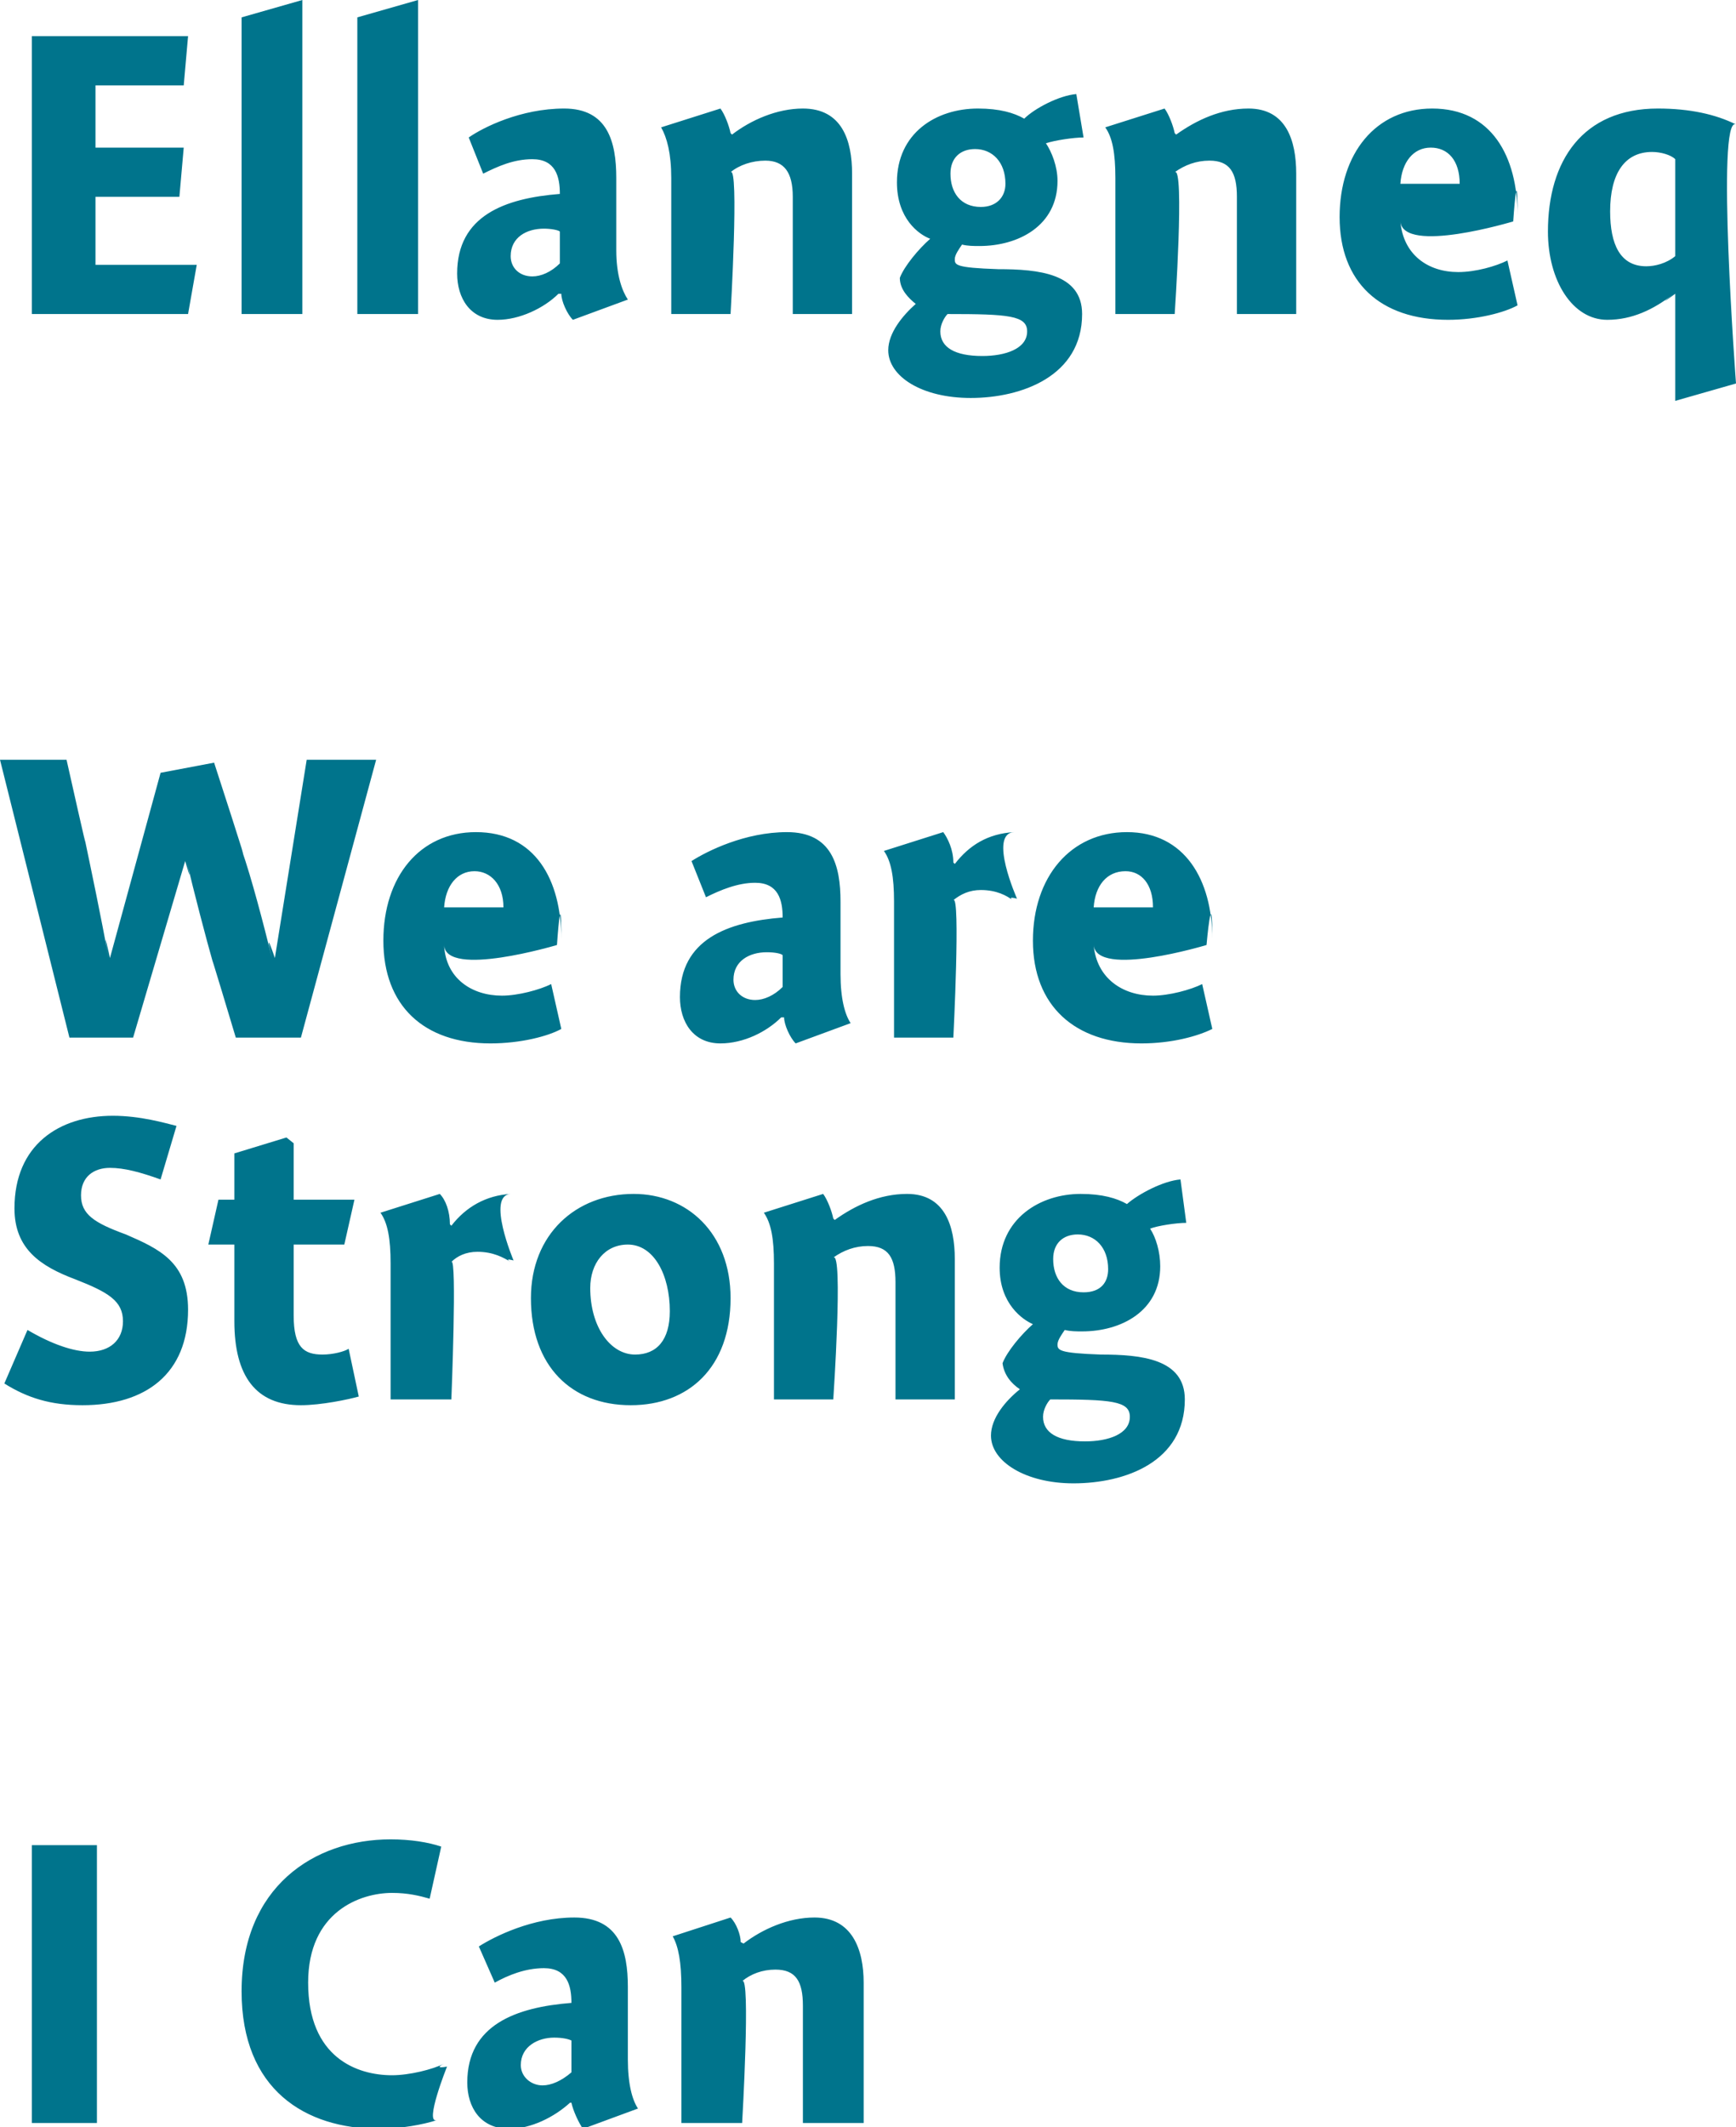
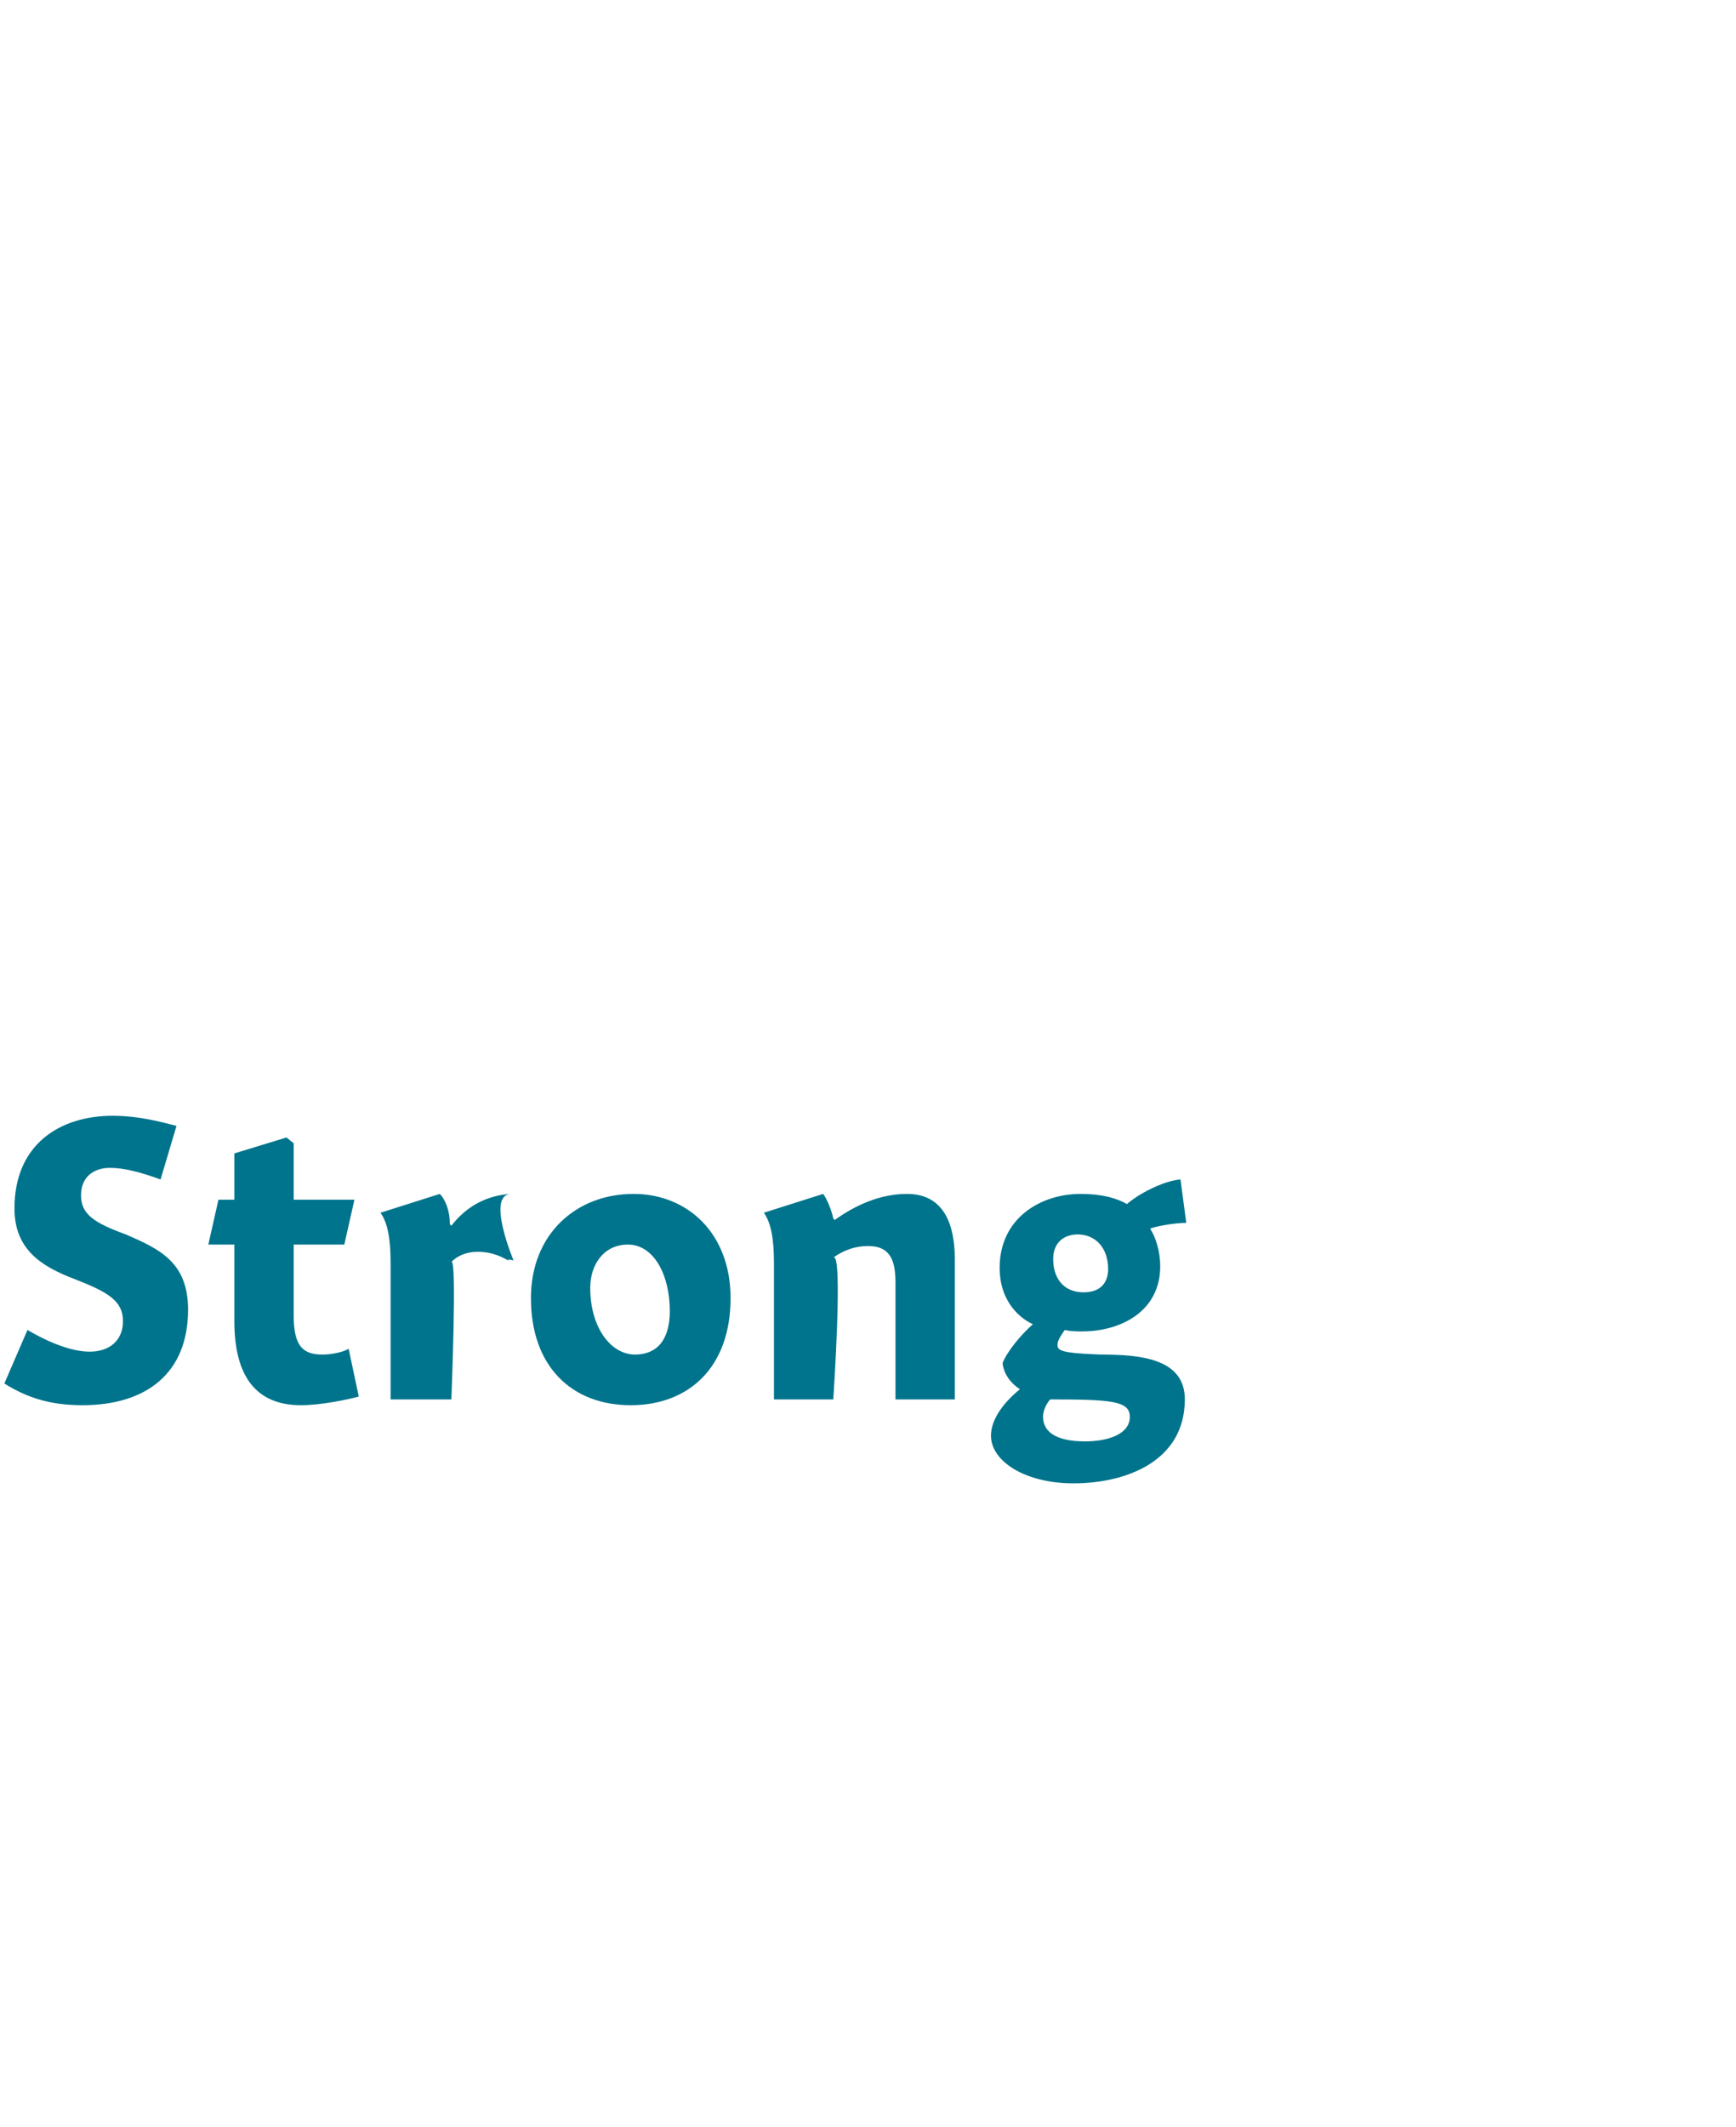
<svg xmlns="http://www.w3.org/2000/svg" version="1.1" style="left: 0.11% !important; width: 90.89% !important;top: 0.58% !important; height89.68% !important;" width="120px" height="147px" viewBox="0 0 120 147">
  <desc>Ellangneq We are Strong I Can</desc>
  <defs />
  <g id="Group9708">
-     <path d="M 6.7 127.5 L 6.7 146.7 L 2.2 146.7 L 2.2 127.5 L 6.7 127.5 Z M 29.7 131.2 C 29.0 131.0 28.2 130.8 27.1 130.8 C 24.9 130.8 21.3 132.1 21.3 137.0 C 21.3 142.2 24.7 143.4 27.1 143.4 C 28.3 143.4 29.9 143.0 30.7 142.6 C 29.9 143.0 30.9 142.8 30.9 142.8 C 30.9 142.8 29.3 146.8 30.2 146.5 C 29.3 146.8 27.7 147.1 26.2 147.1 C 21.1 147.1 16.7 144.4 16.7 137.6 C 16.7 130.4 21.7 127.1 27.0 127.1 C 28.4 127.1 29.6 127.3 30.5 127.6 C 30.5 127.6 29.7 131.2 29.7 131.2 Z M 40.3 147.1 C 40.0 146.7 39.6 145.8 39.5 145.3 C 39.5 145.3 39.4 145.3 39.4 145.3 C 38.3 146.3 36.7 147.1 35.2 147.1 C 33.2 147.1 32.3 145.6 32.3 143.9 C 32.3 139.9 35.7 138.7 39.5 138.4 C 39.5 137.2 39.2 136.0 37.6 136.0 C 36.3 136.0 35.1 136.5 34.2 137.0 C 34.2 137.0 33.1 134.5 33.1 134.5 C 34.2 133.8 36.8 132.5 39.7 132.5 C 42.8 132.5 43.4 134.8 43.4 137.3 C 43.4 137.3 43.4 142.3 43.4 142.3 C 43.4 144.0 43.7 145.1 44.1 145.7 C 44.1 145.7 40.3 147.1 40.3 147.1 Z M 39.5 141.0 C 39.3 140.9 38.9 140.8 38.3 140.8 C 37.2 140.8 36.0 141.4 36.0 142.7 C 36.0 143.5 36.7 144.1 37.5 144.1 C 38.1 144.1 38.8 143.8 39.5 143.2 C 39.5 143.2 39.5 141.0 39.5 141.0 Z M 51.2 134.2 C 51.2 134.2 51.4 134.3 51.4 134.3 C 52.7 133.3 54.5 132.5 56.3 132.5 C 58.9 132.5 59.7 134.7 59.7 137.0 C 59.7 134.7 59.7 146.7 59.7 146.7 L 55.5 146.7 C 55.5 146.7 55.5 136.9 55.5 138.6 C 55.5 136.9 55.0 136.1 53.6 136.1 C 52.7 136.1 51.9 136.4 51.3 136.9 C 51.9 136.4 51.3 146.7 51.3 146.7 L 47.1 146.7 C 47.1 146.7 47.1 135.6 47.1 137.3 C 47.1 135.6 46.9 134.5 46.5 133.8 C 46.5 133.8 50.5 132.5 50.5 132.5 C 50.9 132.9 51.2 133.7 51.2 134.2 Z " stroke="none" fill="#00748c" />
    <path d="M 11.1 81.5 C 9.7 81.0 8.6 80.7 7.6 80.7 C 6.5 80.7 5.6 81.3 5.6 82.6 C 5.6 83.9 6.5 84.5 8.7 85.3 C 11.0 86.3 13.0 87.2 13.0 90.5 C 13.0 94.9 10.1 97.1 5.7 97.1 C 3.5 97.1 1.9 96.6 0.3 95.6 C 0.3 95.6 1.9 91.9 1.9 91.9 C 3.6 92.9 5.1 93.4 6.2 93.4 C 7.6 93.4 8.5 92.6 8.5 91.3 C 8.5 89.9 7.5 89.3 5.2 88.4 C 2.8 87.5 1.0 86.3 1.0 83.5 C 1.0 79.1 4.1 77.1 7.8 77.1 C 9.7 77.1 11.4 77.6 12.2 77.8 C 12.2 77.8 11.1 81.5 11.1 81.5 Z M 24.5 82.9 L 23.8 86.0 L 20.3 86.0 C 20.3 86.0 20.3 93.1 20.3 90.9 C 20.3 93.1 21.0 93.6 22.3 93.6 C 23.0 93.6 23.8 93.4 24.1 93.2 C 24.1 93.2 24.8 96.5 24.8 96.5 C 24.1 96.7 22.2 97.1 20.8 97.1 C 17.7 97.1 16.2 95.1 16.2 91.3 C 16.2 95.1 16.2 86.0 16.2 86.0 L 14.4 86.0 L 15.1 82.9 L 16.2 82.9 L 16.2 79.7 L 19.8 78.6 L 20.3 79.0 L 20.3 82.9 L 24.5 82.9 Z M 31.1 84.6 C 31.1 84.6 31.2 84.7 31.2 84.7 C 32.2 83.4 33.6 82.6 35.3 82.5 C 33.6 82.6 35.5 87.1 35.5 87.1 C 35.5 87.1 34.8 86.9 35.3 87.2 C 34.8 86.9 34.1 86.5 33.0 86.5 C 32.2 86.5 31.6 86.8 31.2 87.2 C 31.6 86.8 31.2 96.7 31.2 96.7 L 27.0 96.7 C 27.0 96.7 27.0 85.6 27.0 87.3 C 27.0 85.6 26.8 84.5 26.3 83.8 C 26.3 83.8 30.4 82.5 30.4 82.5 C 30.8 82.9 31.1 83.7 31.1 84.6 Z M 43.6 97.1 C 39.5 97.1 36.7 94.4 36.7 89.7 C 36.7 85.3 39.8 82.5 43.8 82.5 C 47.5 82.5 50.5 85.2 50.5 89.7 C 50.5 94.5 47.6 97.1 43.6 97.1 Z M 43.4 86.0 C 41.8 86.0 40.8 87.3 40.8 89.0 C 40.8 91.7 42.2 93.6 43.9 93.6 C 45.4 93.6 46.3 92.6 46.3 90.6 C 46.3 88.1 45.2 86.0 43.4 86.0 Z M 57.6 84.2 C 57.6 84.2 57.7 84.3 57.7 84.3 C 59.1 83.3 60.8 82.5 62.7 82.5 C 65.3 82.5 66.0 84.7 66.0 87.0 C 66.0 84.7 66.0 96.7 66.0 96.7 L 61.9 96.7 C 61.9 96.7 61.9 86.9 61.9 88.6 C 61.9 86.9 61.4 86.1 60.0 86.1 C 59.1 86.1 58.3 86.4 57.6 86.9 C 58.3 86.4 57.6 96.7 57.6 96.7 L 53.5 96.7 C 53.5 96.7 53.5 85.6 53.5 87.3 C 53.5 85.6 53.3 84.5 52.8 83.8 C 52.8 83.8 56.9 82.5 56.9 82.5 C 57.2 82.9 57.5 83.7 57.6 84.2 Z M 82.0 84.5 C 81.3 84.5 80.0 84.7 79.5 84.9 C 79.9 85.5 80.2 86.5 80.2 87.5 C 80.2 90.6 77.5 92.0 74.8 92.0 C 74.4 92.0 74.0 92.0 73.6 91.9 C 73.4 92.2 73.1 92.6 73.1 92.9 C 73.1 93.3 73.2 93.5 76.1 93.6 C 78.9 93.6 81.9 93.9 81.9 96.7 C 81.9 101.0 77.8 102.5 74.2 102.5 C 70.9 102.5 68.5 101.0 68.5 99.2 C 68.5 98.0 69.5 96.8 70.5 96.0 C 69.9 95.6 69.4 95.0 69.3 94.2 C 69.6 93.4 70.6 92.2 71.4 91.5 C 70.7 91.2 69.1 90.1 69.1 87.6 C 69.1 84.2 71.9 82.5 74.7 82.5 C 76.2 82.5 77.2 82.8 77.9 83.2 C 78.7 82.5 80.4 81.6 81.6 81.5 C 81.6 81.5 82.0 84.5 82.0 84.5 Z M 74.5 85.3 C 73.5 85.3 72.8 85.9 72.8 87.0 C 72.8 88.3 73.5 89.3 74.9 89.3 C 76.1 89.3 76.6 88.6 76.6 87.7 C 76.6 86.2 75.7 85.3 74.5 85.3 Z M 72.1 97.9 C 72.1 99.0 73.1 99.6 75.0 99.6 C 76.6 99.6 78.1 99.1 78.1 97.9 C 78.1 96.8 76.8 96.7 72.6 96.7 C 72.4 96.9 72.1 97.4 72.1 97.9 Z " stroke="none" fill="#00748c" />
-     <path d="M 16.7 58.7 C 17.4 60.7 18.2 63.8 18.8 66.2 C 18.2 63.8 19.0 66.2 19.0 66.2 L 21.2 52.5 L 26.0 52.5 L 20.8 71.7 L 16.3 71.7 C 16.3 71.7 14.2 64.7 14.8 66.8 C 14.2 64.7 13.4 61.6 12.9 59.5 C 13.4 61.6 12.8 59.5 12.8 59.5 L 9.2 71.7 L 4.8 71.7 L 0.0 52.5 L 4.6 52.5 C 4.6 52.5 6.3 60.1 5.8 57.7 C 6.3 60.1 7.0 63.4 7.5 66.2 C 7.0 63.4 7.6 66.2 7.6 66.2 L 11.1 53.4 L 14.8 52.7 C 14.8 52.7 17.4 60.7 16.7 58.7 Z M 34.7 68.8 C 35.8 68.8 37.3 68.4 38.1 68.0 C 38.1 68.0 38.8 71.1 38.8 71.1 C 37.9 71.6 36.0 72.1 33.9 72.1 C 29.3 72.1 26.5 69.5 26.5 65.0 C 26.5 60.6 29.0 57.5 32.9 57.5 C 37.0 57.5 38.8 60.8 38.8 64.9 C 38.8 60.8 38.5 65.3 38.5 65.3 C 38.5 65.3 30.8 67.6 30.7 65.3 C 30.8 67.6 32.6 68.8 34.7 68.8 Z M 34.8 62.7 C 34.8 61.1 33.9 60.2 32.8 60.2 C 31.6 60.2 30.8 61.2 30.7 62.7 C 30.7 62.7 34.8 62.7 34.8 62.7 Z M 55.0 72.1 C 54.6 71.7 54.2 70.8 54.2 70.3 C 54.2 70.3 54.0 70.3 54.0 70.3 C 53.0 71.3 51.4 72.1 49.8 72.1 C 47.9 72.1 47.0 70.6 47.0 68.9 C 47.0 64.9 50.3 63.7 54.1 63.4 C 54.1 62.2 53.8 61.0 52.2 61.0 C 51.0 61.0 49.8 61.5 48.8 62.0 C 48.8 62.0 47.8 59.5 47.8 59.5 C 48.9 58.8 51.5 57.5 54.4 57.5 C 57.5 57.5 58.1 59.8 58.1 62.3 C 58.1 62.3 58.1 67.3 58.1 67.3 C 58.1 69.0 58.4 70.1 58.8 70.7 C 58.8 70.7 55.0 72.1 55.0 72.1 Z M 54.1 66.0 C 54.0 65.9 53.6 65.8 53.0 65.8 C 51.8 65.8 50.7 66.4 50.7 67.7 C 50.7 68.5 51.3 69.1 52.2 69.1 C 52.8 69.1 53.5 68.8 54.1 68.2 C 54.1 68.2 54.1 66.0 54.1 66.0 Z M 65.9 59.6 C 65.9 59.6 66.0 59.7 66.0 59.7 C 67.0 58.4 68.3 57.6 70.1 57.5 C 68.3 57.6 70.3 62.1 70.3 62.1 C 70.3 62.1 69.6 61.9 70.0 62.2 C 69.6 61.9 68.9 61.5 67.8 61.5 C 67.0 61.5 66.4 61.8 65.9 62.2 C 66.4 61.8 65.9 71.7 65.9 71.7 L 61.8 71.7 C 61.8 71.7 61.8 60.6 61.8 62.3 C 61.8 60.6 61.6 59.5 61.1 58.8 C 61.1 58.8 65.2 57.5 65.2 57.5 C 65.5 57.9 65.9 58.7 65.9 59.6 Z M 79.7 68.8 C 80.8 68.8 82.3 68.4 83.1 68.0 C 83.1 68.0 83.8 71.1 83.8 71.1 C 82.8 71.6 81.0 72.1 78.9 72.1 C 74.3 72.1 71.4 69.5 71.4 65.0 C 71.4 60.6 74.0 57.5 77.9 57.5 C 81.9 57.5 83.8 60.8 83.8 64.9 C 83.8 60.8 83.4 65.3 83.4 65.3 C 83.4 65.3 75.8 67.6 75.6 65.3 C 75.8 67.6 77.6 68.8 79.7 68.8 Z M 79.7 62.7 C 79.7 61.1 78.9 60.2 77.8 60.2 C 76.5 60.2 75.7 61.2 75.6 62.7 C 75.6 62.7 79.7 62.7 79.7 62.7 Z " stroke="none" fill="#00748c" />
-     <path d="M 6.6 10.2 L 12.7 10.2 L 12.4 13.6 L 6.6 13.6 L 6.6 18.3 L 13.6 18.3 L 13.0 21.7 L 2.2 21.7 L 2.2 2.5 L 13.0 2.5 L 12.7 5.9 L 6.6 5.9 L 6.6 10.2 Z M 20.9 21.7 L 16.7 21.7 L 16.7 1.2 L 20.9 0.0 L 20.9 21.7 Z M 28.9 21.7 L 24.7 21.7 L 24.7 1.2 L 28.9 0.0 L 28.9 21.7 Z M 39.6 22.1 C 39.2 21.7 38.8 20.8 38.8 20.3 C 38.8 20.3 38.6 20.3 38.6 20.3 C 37.6 21.3 35.9 22.1 34.4 22.1 C 32.5 22.1 31.6 20.6 31.6 18.9 C 31.6 14.9 34.9 13.7 38.7 13.4 C 38.7 12.2 38.4 11.0 36.8 11.0 C 35.5 11.0 34.4 11.5 33.4 12.0 C 33.4 12.0 32.4 9.5 32.4 9.5 C 33.4 8.8 36.0 7.5 39.0 7.5 C 42.0 7.5 42.6 9.8 42.6 12.3 C 42.6 12.3 42.6 17.3 42.6 17.3 C 42.6 19.0 43.0 20.1 43.4 20.7 C 43.4 20.7 39.6 22.1 39.6 22.1 Z M 38.7 16.0 C 38.6 15.9 38.1 15.8 37.6 15.8 C 36.4 15.8 35.3 16.4 35.3 17.7 C 35.3 18.5 35.9 19.1 36.8 19.1 C 37.4 19.1 38.1 18.8 38.7 18.2 C 38.7 18.2 38.7 16.0 38.7 16.0 Z M 50.5 9.2 C 50.5 9.2 50.6 9.3 50.6 9.3 C 51.9 8.3 53.7 7.5 55.5 7.5 C 58.2 7.5 58.9 9.7 58.9 12.0 C 58.9 9.7 58.9 21.7 58.9 21.7 L 54.8 21.7 C 54.8 21.7 54.8 11.9 54.8 13.6 C 54.8 11.9 54.2 11.1 52.9 11.1 C 52.0 11.1 51.1 11.4 50.5 11.9 C 51.1 11.4 50.5 21.7 50.5 21.7 L 46.4 21.7 C 46.4 21.7 46.4 10.6 46.4 12.3 C 46.4 10.6 46.1 9.5 45.7 8.8 C 45.7 8.8 49.8 7.5 49.8 7.5 C 50.1 7.9 50.4 8.7 50.5 9.2 Z M 74.9 9.5 C 74.2 9.5 72.9 9.7 72.3 9.9 C 72.7 10.5 73.1 11.5 73.1 12.5 C 73.1 15.6 70.4 17.0 67.7 17.0 C 67.3 17.0 66.9 17.0 66.5 16.9 C 66.3 17.2 66.0 17.6 66.0 17.9 C 66.0 18.3 66.0 18.5 69.0 18.6 C 71.8 18.6 74.8 18.9 74.8 21.7 C 74.8 26.0 70.6 27.5 67.1 27.5 C 63.7 27.5 61.4 26.0 61.4 24.2 C 61.4 23.0 62.4 21.8 63.3 21.0 C 62.8 20.6 62.2 20.0 62.2 19.2 C 62.5 18.4 63.5 17.2 64.3 16.5 C 63.5 16.2 62.0 15.1 62.0 12.6 C 62.0 9.2 64.7 7.5 67.6 7.5 C 69.1 7.5 70.1 7.8 70.8 8.2 C 71.5 7.5 73.2 6.6 74.4 6.5 C 74.4 6.5 74.9 9.5 74.9 9.5 Z M 67.4 10.3 C 66.4 10.3 65.7 10.9 65.7 12.0 C 65.7 13.3 66.4 14.3 67.8 14.3 C 68.9 14.3 69.5 13.6 69.5 12.7 C 69.5 11.2 68.6 10.3 67.4 10.3 Z M 65.0 22.9 C 65.0 24.0 66.0 24.6 67.9 24.6 C 69.5 24.6 71.0 24.1 71.0 22.9 C 71.0 21.8 69.7 21.7 65.5 21.7 C 65.3 21.9 65.0 22.4 65.0 22.9 Z M 81.2 9.2 C 81.2 9.2 81.3 9.3 81.3 9.3 C 82.7 8.3 84.4 7.5 86.3 7.5 C 88.9 7.5 89.6 9.7 89.6 12.0 C 89.6 9.7 89.6 21.7 89.6 21.7 L 85.5 21.7 C 85.5 21.7 85.5 11.9 85.5 13.6 C 85.5 11.9 85.0 11.1 83.6 11.1 C 82.7 11.1 81.9 11.4 81.2 11.9 C 81.9 11.4 81.2 21.7 81.2 21.7 L 77.1 21.7 C 77.1 21.7 77.1 10.6 77.1 12.3 C 77.1 10.6 76.9 9.5 76.4 8.8 C 76.4 8.8 80.5 7.5 80.5 7.5 C 80.8 7.9 81.1 8.7 81.2 9.2 Z M 100.8 18.8 C 102.0 18.8 103.4 18.4 104.2 18.0 C 104.2 18.0 104.9 21.1 104.9 21.1 C 104.0 21.6 102.1 22.1 100.1 22.1 C 95.4 22.1 92.6 19.5 92.6 15.0 C 92.6 10.6 95.1 7.5 99.0 7.5 C 103.1 7.5 104.9 10.8 104.9 14.9 C 104.9 10.8 104.6 15.3 104.6 15.3 C 104.6 15.3 97.0 17.6 96.8 15.3 C 97.0 17.6 98.7 18.8 100.8 18.8 Z M 100.9 12.7 C 100.9 11.1 100.1 10.2 98.9 10.2 C 97.7 10.2 96.9 11.2 96.8 12.7 C 96.8 12.7 100.9 12.7 100.9 12.7 Z M 115.7 20.3 C 114.3 21.4 112.8 22.1 111.1 22.1 C 108.7 22.1 107.0 19.4 107.0 16.0 C 107.0 11.1 109.4 7.5 114.6 7.5 C 116.8 7.5 118.6 7.9 120.0 8.6 C 118.6 7.9 120.0 26.5 120.0 26.5 L 115.8 27.7 L 115.8 20.3 C 115.8 20.3 114.3 21.4 115.7 20.3 Z M 114.2 10.5 C 112.3 10.5 111.3 12.0 111.3 14.6 C 111.3 16.9 112.0 18.4 113.8 18.4 C 114.4 18.4 115.2 18.2 115.8 17.7 C 115.8 17.7 115.8 11.0 115.8 11.0 C 115.5 10.7 114.8 10.5 114.2 10.5 Z " stroke="none" fill="#00748c" />
  </g>
</svg>